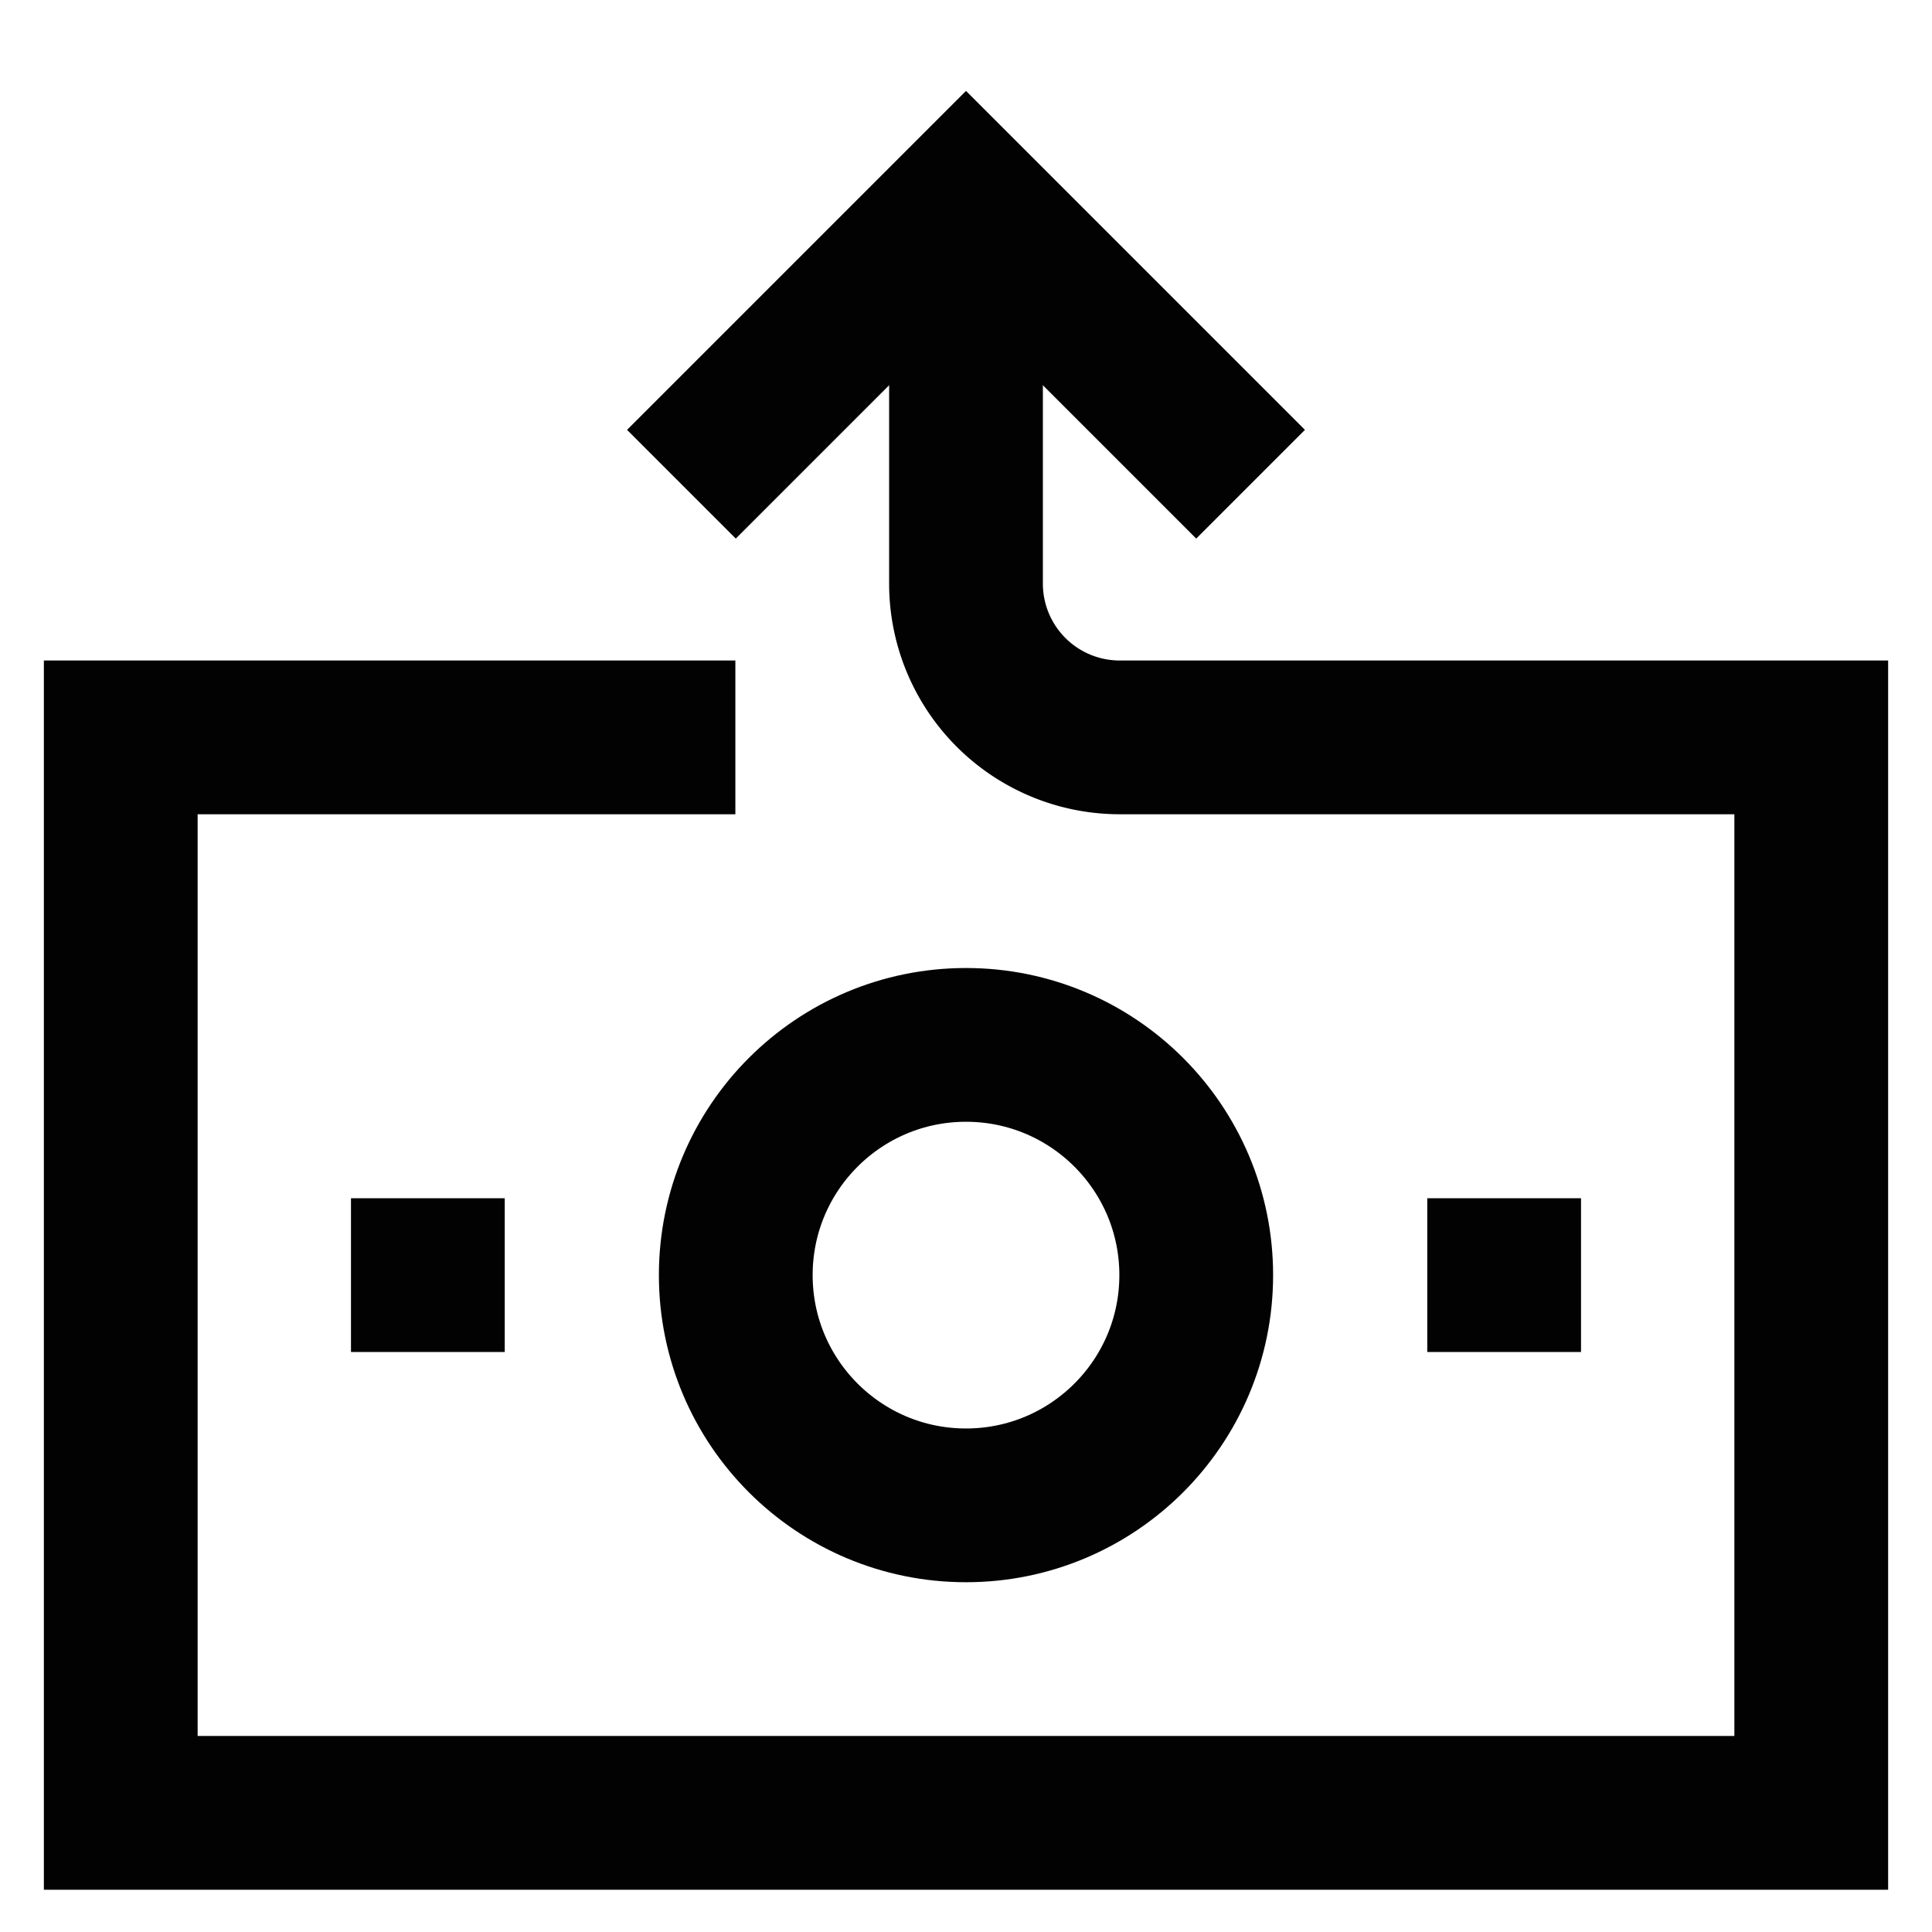
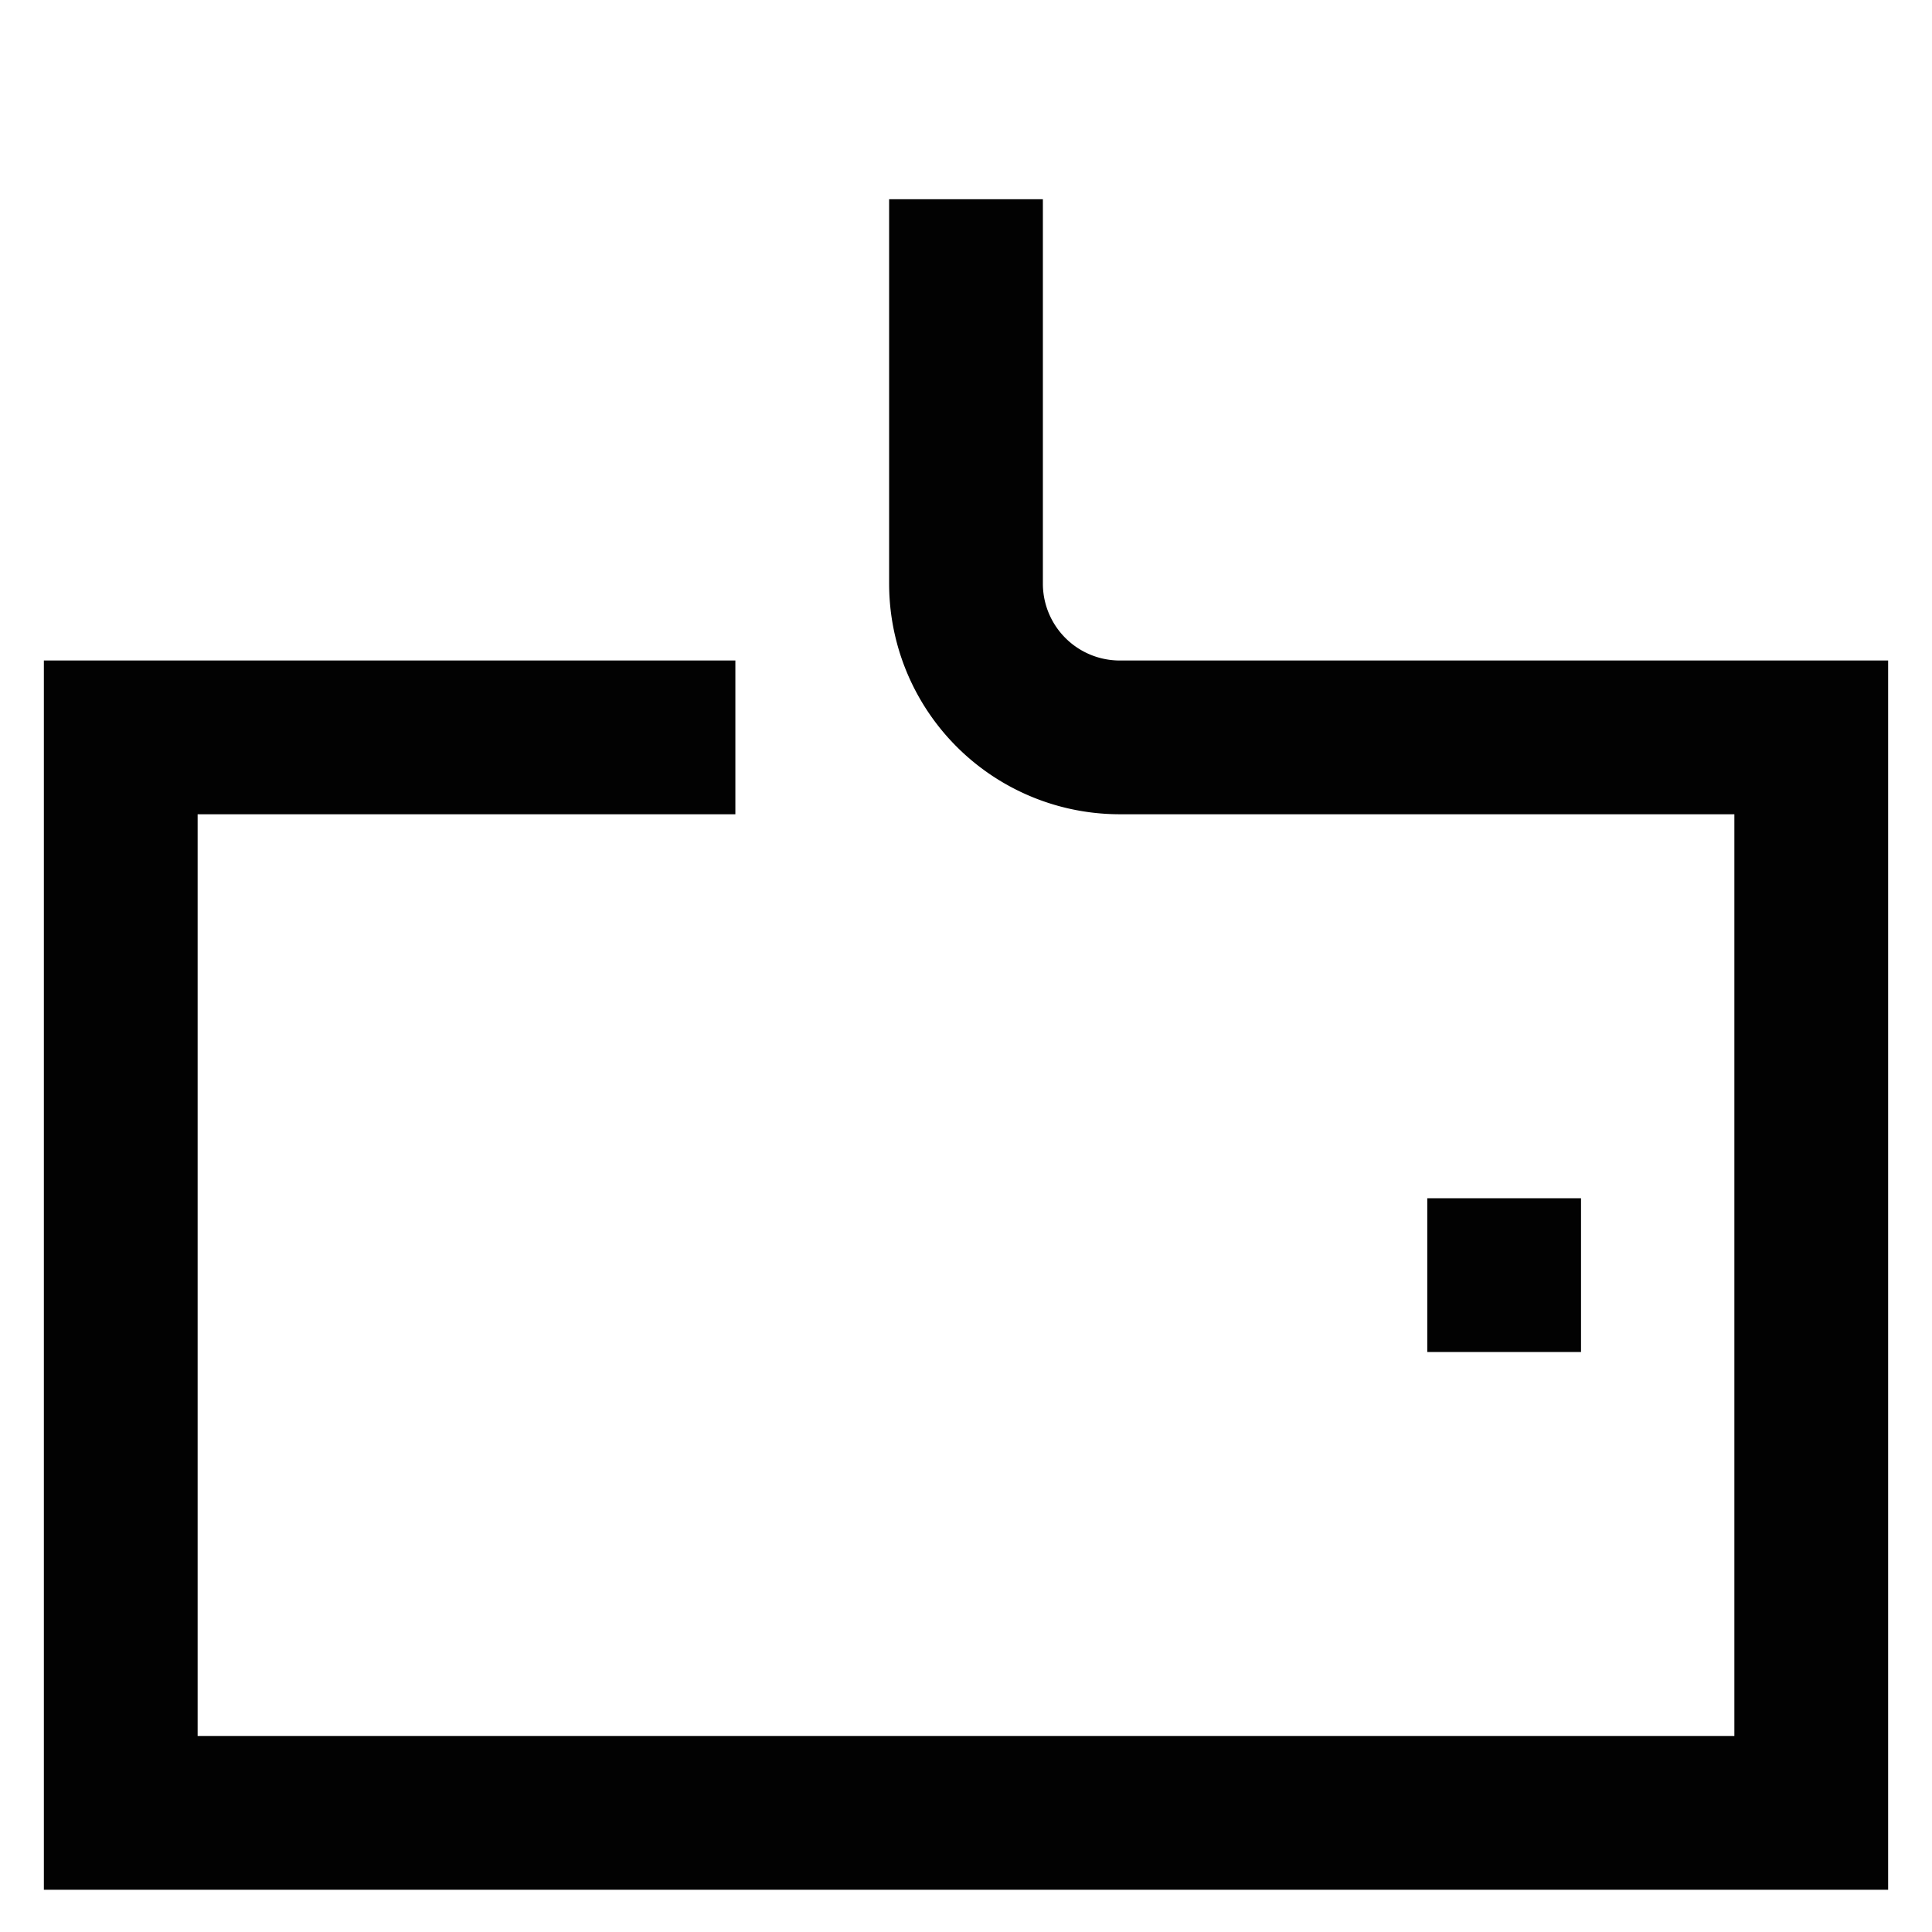
<svg xmlns="http://www.w3.org/2000/svg" width="800px" height="800px" viewBox="0 0 24 24">
  <defs>
    <style>.cls-1,.cls-2{fill:none;stroke:#020202;stroke-miterlimit:10;stroke-width:1.91px;}.cls-1{stroke-linecap:square;}</style>
  </defs>
  <g id="send_money" data-name="send money">
-     <circle class="cls-1" cx="12" cy="15.84" r="2.86" />
-     <polyline class="cls-1" points="9.14 5.34 12 2.48 14.86 5.34" />
    <path class="cls-1" d="M12,3.43V7.25a1.91,1.91,0,0,0,1.91,1.91H22.5V22.52H1.5V9.16H8.18" />
-     <line class="cls-2" x1="4.36" y1="15.84" x2="6.27" y2="15.84" />
    <line class="cls-2" x1="17.73" y1="15.84" x2="19.64" y2="15.84" />
  </g>
</svg>